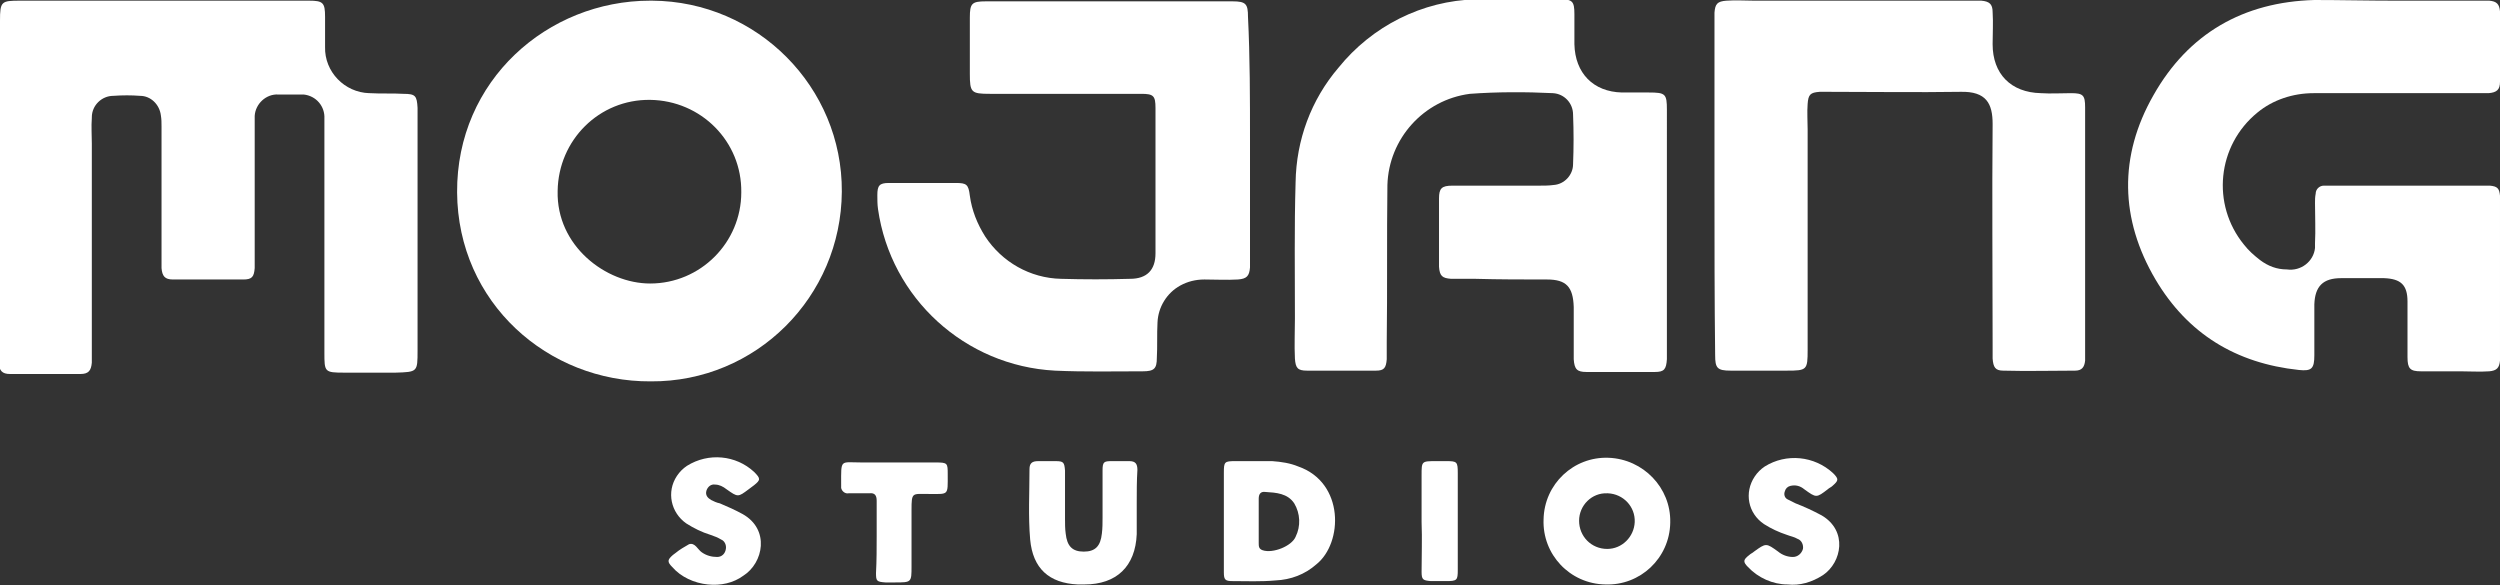
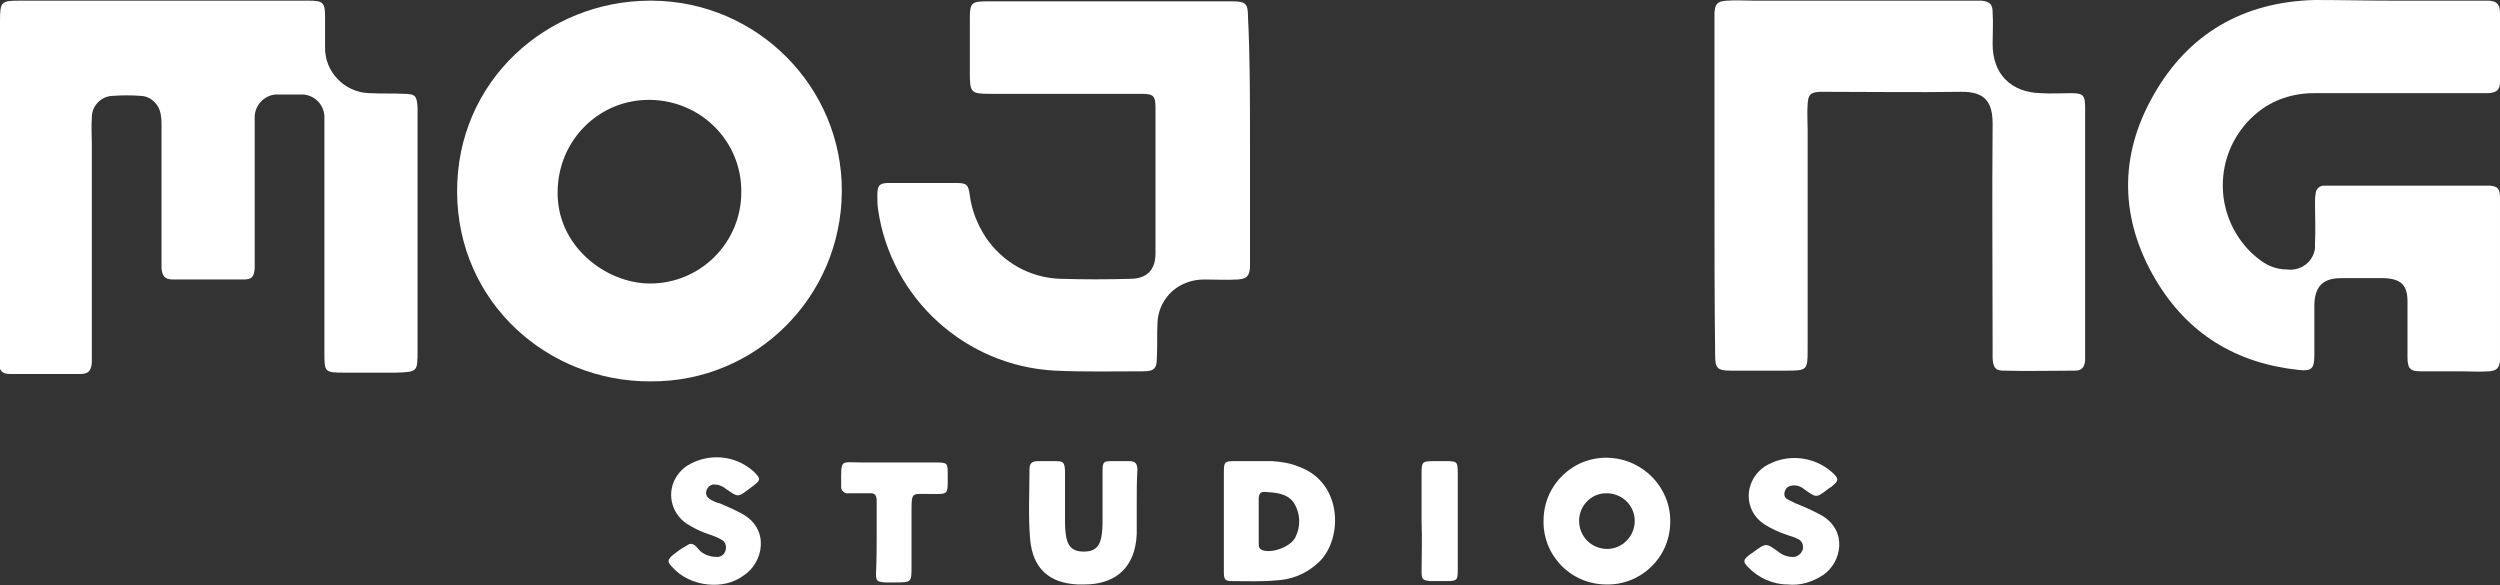
<svg xmlns="http://www.w3.org/2000/svg" version="1.1" id="Layer_1" x="0px" y="0px" viewBox="0 0 373 87.3" style="enable-background:new 0 0 373 87.3;" xml:space="preserve">
  <rect x="0" y="0" width="373" height="87.3" fill="#333333" stroke="none" />
  <style type="text/css">
	.st0{fill:#FFFFFF;}
</style>
  <g>
    <g>
      <path class="st0" d="M266.7,87.2c-2.2,0-4.4-1-5.9-2.6c-0.8-0.8-0.7-1.1,0.2-1.8c0.2-0.2,0.5-0.3,0.7-0.5c1.8-1.3,1.8-1.3,3.6,0    c0.6,0.5,1.4,0.8,2.2,0.8c0.7,0,1.3-0.5,1.5-1.2c0.1-0.6-0.2-1.3-0.8-1.5c-0.5-0.3-1.1-0.4-1.6-0.6c-1.2-0.4-2.3-0.9-3.4-1.6    c-2.4-1.6-3-4.7-1.4-7.1c0.4-0.6,0.9-1.1,1.5-1.5c3.2-2,7.4-1.6,10.2,1c0.9,0.9,0.8,1.1-0.1,1.9c-0.2,0.2-0.5,0.3-0.7,0.5    c-1.7,1.3-1.7,1.3-3.5,0c-0.6-0.5-1.3-0.7-2.1-0.5c-0.4,0.1-0.7,0.4-0.8,0.8c-0.2,0.5,0,1,0.4,1.2c0.4,0.2,0.8,0.4,1.2,0.6    c1.3,0.5,2.6,1.1,3.9,1.8c3.9,2.3,3,7,0.2,8.9C270.3,86.9,268.5,87.4,266.7,87.2z" />
      <path class="st0" d="M240,68.3c-5.2-0.2-9.6,3.9-9.7,9.2c-0.2,5.2,3.9,9.6,9.2,9.7c5.2,0.2,9.6-3.9,9.7-9.2c0,0,0,0,0-0.1    C249.3,72.8,245.2,68.5,240,68.3z M239.8,81.9L239.8,81.9c-2.4,0-4.2-1.9-4.2-4.2c0-2.3,1.9-4.2,4.2-4.1c0,0,0.1,0,0.1,0    c2.3,0.1,4.1,2,4,4.3C243.8,80.1,242,81.9,239.8,81.9L239.8,81.9z" />
      <path class="st0" d="M212.1,77.9c0-2.3,0-4.7,0-7c0-2.1,0-2.1,2.2-2.1c0.5,0,1,0,1.5,0c1.6,0,1.7,0.1,1.7,1.8c0,4.8,0,9.6,0,14.4    c0,1.6-0.1,1.7-1.8,1.7c-0.7,0-1.5,0-2.2,0c-1.2-0.1-1.4-0.2-1.4-1.4C212.1,82.8,212.2,80.4,212.1,77.9L212.1,77.9z" />
      <path class="st0" d="M193.7,69.6c-1.2-0.5-2.5-0.7-3.9-0.8c-1.8,0-3.7,0-5.5,0c-1.6,0-1.7,0.1-1.7,1.7c0,2.4,0,4.8,0,7.2h0    c0,2.6,0,5.2,0,7.7c0,1.1,0.2,1.3,1.3,1.3c2.1,0,4.2,0.1,6.4-0.1c2.3-0.1,4.4-0.9,6.1-2.4C200.4,81,200.6,72,193.7,69.6z     M193.3,80.1c-0.6,1.4-3.4,2.5-4.9,2c-0.6-0.2-0.6-0.6-0.6-1.1c0-1.1,0-2.2,0-3.3h0c0-1.1,0-2.2,0-3.3c0-0.7,0.3-1.1,1-1    c1.6,0.1,3.3,0.2,4.3,1.7C194,76.6,194.1,78.5,193.3,80.1z" />
      <path class="st0" d="M169.6,75.1c0,1.5,0,3.1,0,4.6c-0.2,4.8-3,7.5-7.8,7.5c-0.3,0-0.7,0-1,0c-4.3-0.2-6.7-2.4-7.1-6.7    c-0.3-3.5-0.1-7-0.1-10.5c0-0.9,0.4-1.2,1.3-1.2c0.9,0,1.7,0,2.6,0c1.2,0,1.3,0.2,1.4,1.4c0,2.4,0,4.8,0,7.2c0,0.7,0,1.5,0.1,2.2    c0.2,1.9,1,2.7,2.7,2.7c1.7,0,2.5-0.8,2.7-2.7c0.1-0.8,0.1-1.6,0.1-2.4c0-2.3,0-4.7,0-7c0-1.3,0.2-1.4,1.4-1.4c0.9,0,1.7,0,2.6,0    c0.9,0,1.2,0.4,1.2,1.3C169.6,71.7,169.6,73.4,169.6,75.1L169.6,75.1z" />
      <path class="st0" d="M130.8,80c0-1.8,0-3.6,0-5.3c0-0.8-0.3-1.2-1.1-1.1c-1,0-2.1,0-3.1,0c-0.5,0.1-1-0.3-1.1-0.8    c0-0.1,0-0.2,0-0.2c0-0.1,0-0.2,0-0.3c0-3.9-0.2-3.3,3.1-3.3c3.7,0,7.3,0,11,0c1.8,0,1.8,0.1,1.8,1.8c0,3.2,0.2,2.9-2.9,2.9    c-2.4,0-2.5-0.3-2.5,2.4c0,2.8,0,5.6,0,8.4c0,2.4,0,2.4-2.5,2.4c-0.5,0-0.9,0-1.4,0c-1.3-0.1-1.4-0.2-1.4-1.4    C130.8,83.6,130.8,81.8,130.8,80L130.8,80z" />
      <path class="st0" d="M105.6,87.2c-2-0.2-4-1.1-5.3-2.6c-0.8-0.8-0.7-1.1,0.1-1.8c0.1-0.1,0.3-0.2,0.4-0.3c0.6-0.5,1.3-0.9,2-1.3    c0.9-0.3,1.3,0.8,1.9,1.2c0.7,0.5,1.5,0.7,2.3,0.7c0.7,0,1.2-0.5,1.3-1.2c0.1-0.6-0.2-1.2-0.7-1.4c-0.5-0.3-1-0.5-1.6-0.7    c-1.3-0.4-2.5-1-3.6-1.7c-2.3-1.6-3-4.7-1.4-7.1c0.4-0.6,0.9-1.1,1.5-1.5c3.2-2,7.3-1.6,10,0.9c1,1,1,1.2,0,2    c-0.3,0.2-0.5,0.4-0.8,0.6c-1.6,1.2-1.6,1.2-3.3,0c-0.5-0.4-1.1-0.7-1.7-0.7c-0.6-0.1-1.1,0.3-1.3,0.9c-0.2,0.7,0.2,1.1,0.7,1.4    c0.4,0.2,0.8,0.4,1.3,0.5c1.2,0.5,2.3,1,3.4,1.6c4.1,2.3,3.1,7.3,0.1,9.2C109.4,87,107.5,87.4,105.6,87.2z" />
    </g>
    <g>
      <path class="st0" d="M357.3,0.1c4.2,0,8.4,0,12.6,0c0.5,0,1,0,1.5,0c1.1,0.1,1.5,0.5,1.6,1.6c0,3.5,0.1,7,0,10.5    c0,1.2-0.5,1.6-1.7,1.7c-0.6,0-1.1,0-1.7,0c-8.1,0-16.3,0-24.4,0c-3.1,0-6.1,1-8.4,2.9c-6,4.9-6.9,13.7-2,19.7    c0.7,0.9,1.5,1.6,2.4,2.3c1.2,0.9,2.5,1.4,4,1.4c2.1,0.3,4-1.2,4.2-3.2c0-0.2,0-0.4,0-0.7c0.1-2,0-4,0-6c0-0.5,0-0.9,0.1-1.4    c0-0.7,0.6-1.2,1.2-1.2c0.5,0,0.9,0,1.4,0c7.4,0,14.8,0,22.2,0c0.4,0,0.8,0,1.2,0c1.1,0.1,1.4,0.4,1.5,1.5c0,0.4,0,0.8,0,1.2    c0,7.5,0,14.9,0,22.4c0,0.3,0,0.7,0,1c-0.1,1.1-0.5,1.5-1.6,1.6c-1.4,0.1-2.9,0-4.3,0c-2,0-3.9,0-5.9,0c-1.6,0-2-0.4-2-2.1    c0-2.8,0-5.5,0-8.3c0-2.5-1-3.4-3.5-3.5c-2.1,0-4.2,0-6.4,0c-2.7,0-3.9,1.2-4,3.9c0,2.5,0,5,0,7.6c0,2-0.4,2.4-2.3,2.2    c-9.4-1-16.6-5.4-21.4-13.5c-5.3-9-5.5-18.4-0.3-27.5c5.2-9.2,13.4-13.9,24-14.2C349.2,0,353.3,0.1,357.3,0.1L357.3,0.1z" />
      <path class="st0" d="M255.8,27.7c0-8.1,0-16.2,0-24.3c0-0.5,0-1,0-1.5c0.1-1.3,0.4-1.7,1.8-1.8c1.4-0.1,2.8,0,4.1,0    c11,0,21.9,0,32.9,0c0.3,0,0.7,0,1,0c1.2,0.1,1.7,0.5,1.7,1.7c0.1,1.6,0,3.2,0,4.8c0,4.4,2.7,7.2,7.2,7.3c1.5,0.1,3,0,4.5,0    c1.8,0,2.1,0.3,2.1,2.1c0,3.6,0,7.2,0,10.8c0,8.5,0,17,0,25.5c0,0.5,0,1,0,1.5c-0.1,1-0.5,1.5-1.5,1.5c-3.6,0-7.1,0.1-10.7,0    c-1.2,0-1.5-0.5-1.6-1.8c0-0.6,0-1.3,0-1.9c0-11-0.1-22,0-33.1c0-3-0.9-4.9-4.8-4.8c-6.5,0.1-13.1,0-19.6,0c-0.5,0-0.9,0-1.4,0    c-1.4,0.1-1.7,0.4-1.8,1.8c-0.1,1.3,0,2.5,0,3.8c0,11,0,21.9,0,32.9c0,3-0.1,3.1-3.1,3.1c-2.8,0-5.6,0-8.4,0c-2,0-2.3-0.4-2.3-2.3    C255.8,44.7,255.8,36.2,255.8,27.7z" />
-       <path class="st0" d="M248.7,34.6c0,5.9,0,11.7,0,17.6c0,0.5,0,0.9,0,1.4c-0.1,1.5-0.4,1.9-1.8,1.9c-3.4,0-6.8,0-10.2,0    c-1.4,0-1.8-0.4-1.9-1.9c0-2,0-3.9,0-5.9c0-0.6,0-1.3,0-1.9c-0.1-3-1.1-4.1-4-4.1c-3.6,0-7.1,0-10.7-0.1c-1.2,0-2.4,0-3.6,0    c-1.3-0.1-1.7-0.4-1.8-1.8c0-3.4,0-6.8,0-10.2c0-1.5,0.4-1.9,2-1.9c4.3,0,8.6,0,12.9,0c0.7,0,1.5,0,2.2-0.1    c1.6-0.1,2.9-1.5,2.9-3.1c0.1-2.5,0.1-4.9,0-7.4c0-1.7-1.3-3.1-3-3.2c0,0,0,0,0,0c-4.1-0.2-8.3-0.2-12.4,0.1    c-6.9,0.9-12.1,6.7-12.3,13.6c-0.1,7.8,0,15.6-0.1,23.4c0,0.9,0,1.7,0,2.6c-0.1,1.3-0.4,1.7-1.6,1.7c-3.4,0-6.9,0-10.3,0    c-1.4,0-1.7-0.4-1.8-1.8c-0.1-2,0-4,0-6c0-6.8-0.1-13.5,0.1-20.3c0.1-6.3,2.3-12.3,6.4-17.1c5-6.2,12.5-10,20.5-10.2    c4.2-0.2,8.4-0.1,12.6,0c1.8,0,2.1,0.3,2.1,2.2c0,1.5,0,3,0,4.5c0.1,4.3,2.8,7.1,7.1,7.2c1.3,0,2.6,0,4,0c2.5,0,2.7,0.2,2.7,2.6    C248.7,22.6,248.7,28.6,248.7,34.6L248.7,34.6z" />
      <path class="st0" d="M186.5,20.9c0,5.9,0,11.7,0,17.6c0,0.5,0,0.9,0,1.4c-0.1,1.3-0.5,1.7-1.8,1.8c-1.7,0.1-3.3,0-5,0    c-1.3,0-2.5,0.3-3.6,0.9c-2,1.1-3.3,3.2-3.4,5.5c-0.1,1.8,0,3.6-0.1,5.3c0,1.6-0.4,2-2.1,2c-4.4,0-8.7,0.1-13.1-0.1    c-13.4-0.7-24.5-10.8-26.4-24.1c-0.1-0.7-0.1-1.4-0.1-2.1c0-1.4,0.3-1.8,1.7-1.8c2,0,4,0,6,0c1.3,0,2.6,0,4,0    c1.6,0,1.9,0.2,2.1,1.9c0.3,2.2,1.1,4.2,2.3,6.1c2.5,3.8,6.7,6.2,11.3,6.3c3.4,0.1,6.9,0.1,10.3,0c2.5,0,3.8-1.3,3.8-3.8    c0-7.2,0-14.5,0-21.7c0-1.8-0.3-2.1-2.1-2.1c-7.5,0-15,0-22.6,0c-2.8,0-3-0.2-3-3c0-2.8,0-5.6,0-8.4c0-2.1,0.3-2.4,2.4-2.4    c8.6,0,17.2,0,25.8,0c3.7,0,7.3,0,11,0c2,0,2.3,0.4,2.3,2.3C186.5,8.5,186.5,14.7,186.5,20.9L186.5,20.9z" />
      <path class="st0" d="M97,0.1C81.7,0.1,68.1,12,68.2,28.7C68.3,45.2,81.8,57,97.1,56.9c15.7,0.1,28.4-12.6,28.5-28.3    C125.7,13,113,0.2,97.3,0.1C97.2,0.1,97.1,0.1,97,0.1L97,0.1z M97,42.3c-6.6,0-14-5.6-13.8-13.8c0.1-7.6,6.2-13.7,13.8-13.6    c7.6,0.1,13.7,6.2,13.6,13.8C110.6,36.2,104.5,42.3,97,42.3z" />
      <path class="st0" d="M0,27.7c0-8.2,0-16.4,0-24.6c0-2.9,0.2-3,3-3c14.4,0,28.7,0,43.1,0c2.1,0,2.4,0.3,2.4,2.4c0,1.5,0,3,0,4.5    c-0.1,3.7,2.9,6.8,6.6,6.9c0,0,0,0,0.1,0c1.7,0.1,3.3,0,5,0.1c1.8,0,2,0.3,2.1,2.1c0,0.3,0,0.6,0,0.9c0,11.8,0,23.5,0,35.3    c0,3.2,0,3.2-3.3,3.3c-2.5,0-5.1,0-7.6,0c-3,0-3-0.1-3-3c0-11.2,0-22.5,0-33.7c0-0.4,0-0.8,0-1.2c0.1-1.8-1.2-3.4-3.1-3.6    c-0.2,0-0.3,0-0.5,0c-1.1,0-2.2,0-3.3,0c-1.8-0.1-3.4,1.4-3.5,3.2c0,0.1,0,0.2,0,0.3c0,0.6,0,1.3,0,1.9c0,6.1,0,12.3,0,18.4    c0,0.7,0,1.4,0,2.1c-0.1,1.3-0.4,1.7-1.7,1.7c-3.5,0-7,0-10.5,0c-1.2,0-1.6-0.5-1.7-1.7c0-0.5,0-1,0-1.5c0-6.5,0-13.1,0-19.6    c0-0.6,0-1.1-0.1-1.7c-0.2-1.6-1.5-2.9-3.1-2.9c-1.3-0.1-2.6-0.1-4,0c-1.7,0-3.2,1.4-3.2,3.2c0,0,0,0,0,0.1c-0.1,1.3,0,2.5,0,3.8    c0,10.4,0,20.9,0,31.3c0,0.5,0,0.9,0,1.4c-0.1,1.2-0.5,1.7-1.7,1.7c-3.5,0-7,0-10.5,0c-1.2,0-1.6-0.5-1.7-1.7c0-0.6,0-1.1,0-1.7    C0,43.9,0,35.8,0,27.7L0,27.7z" />
    </g>
  </g>
</svg>